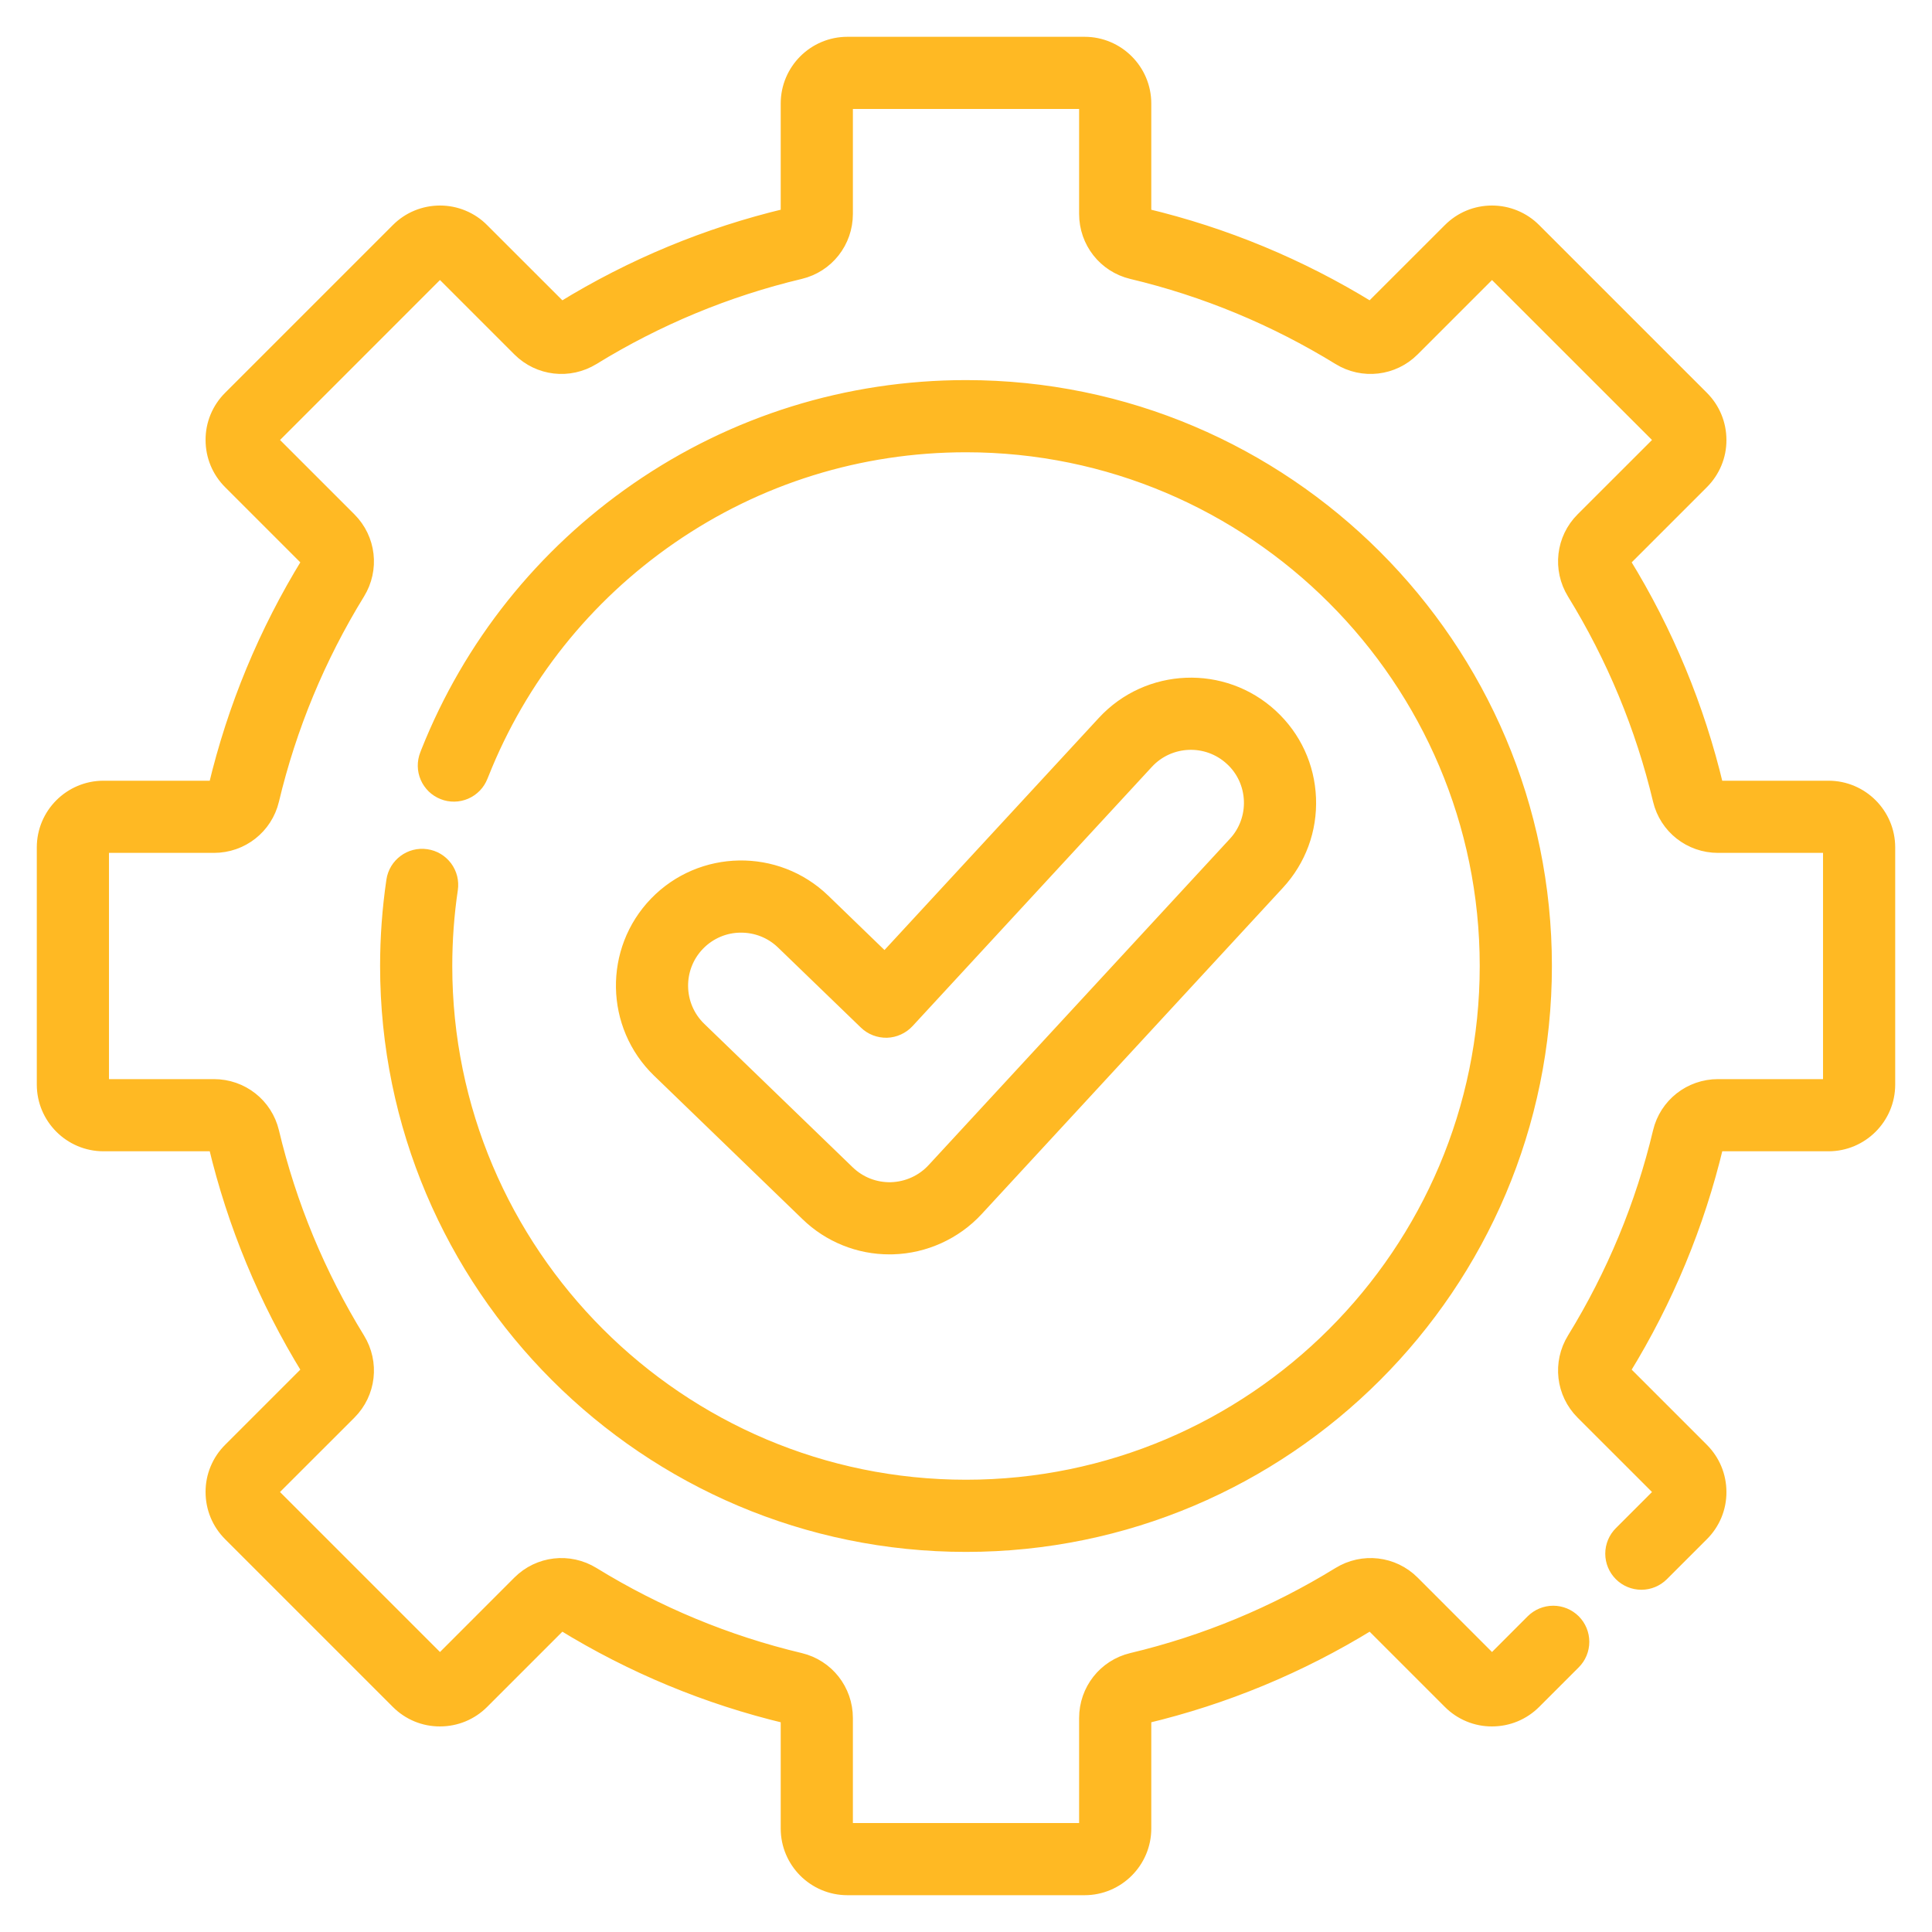
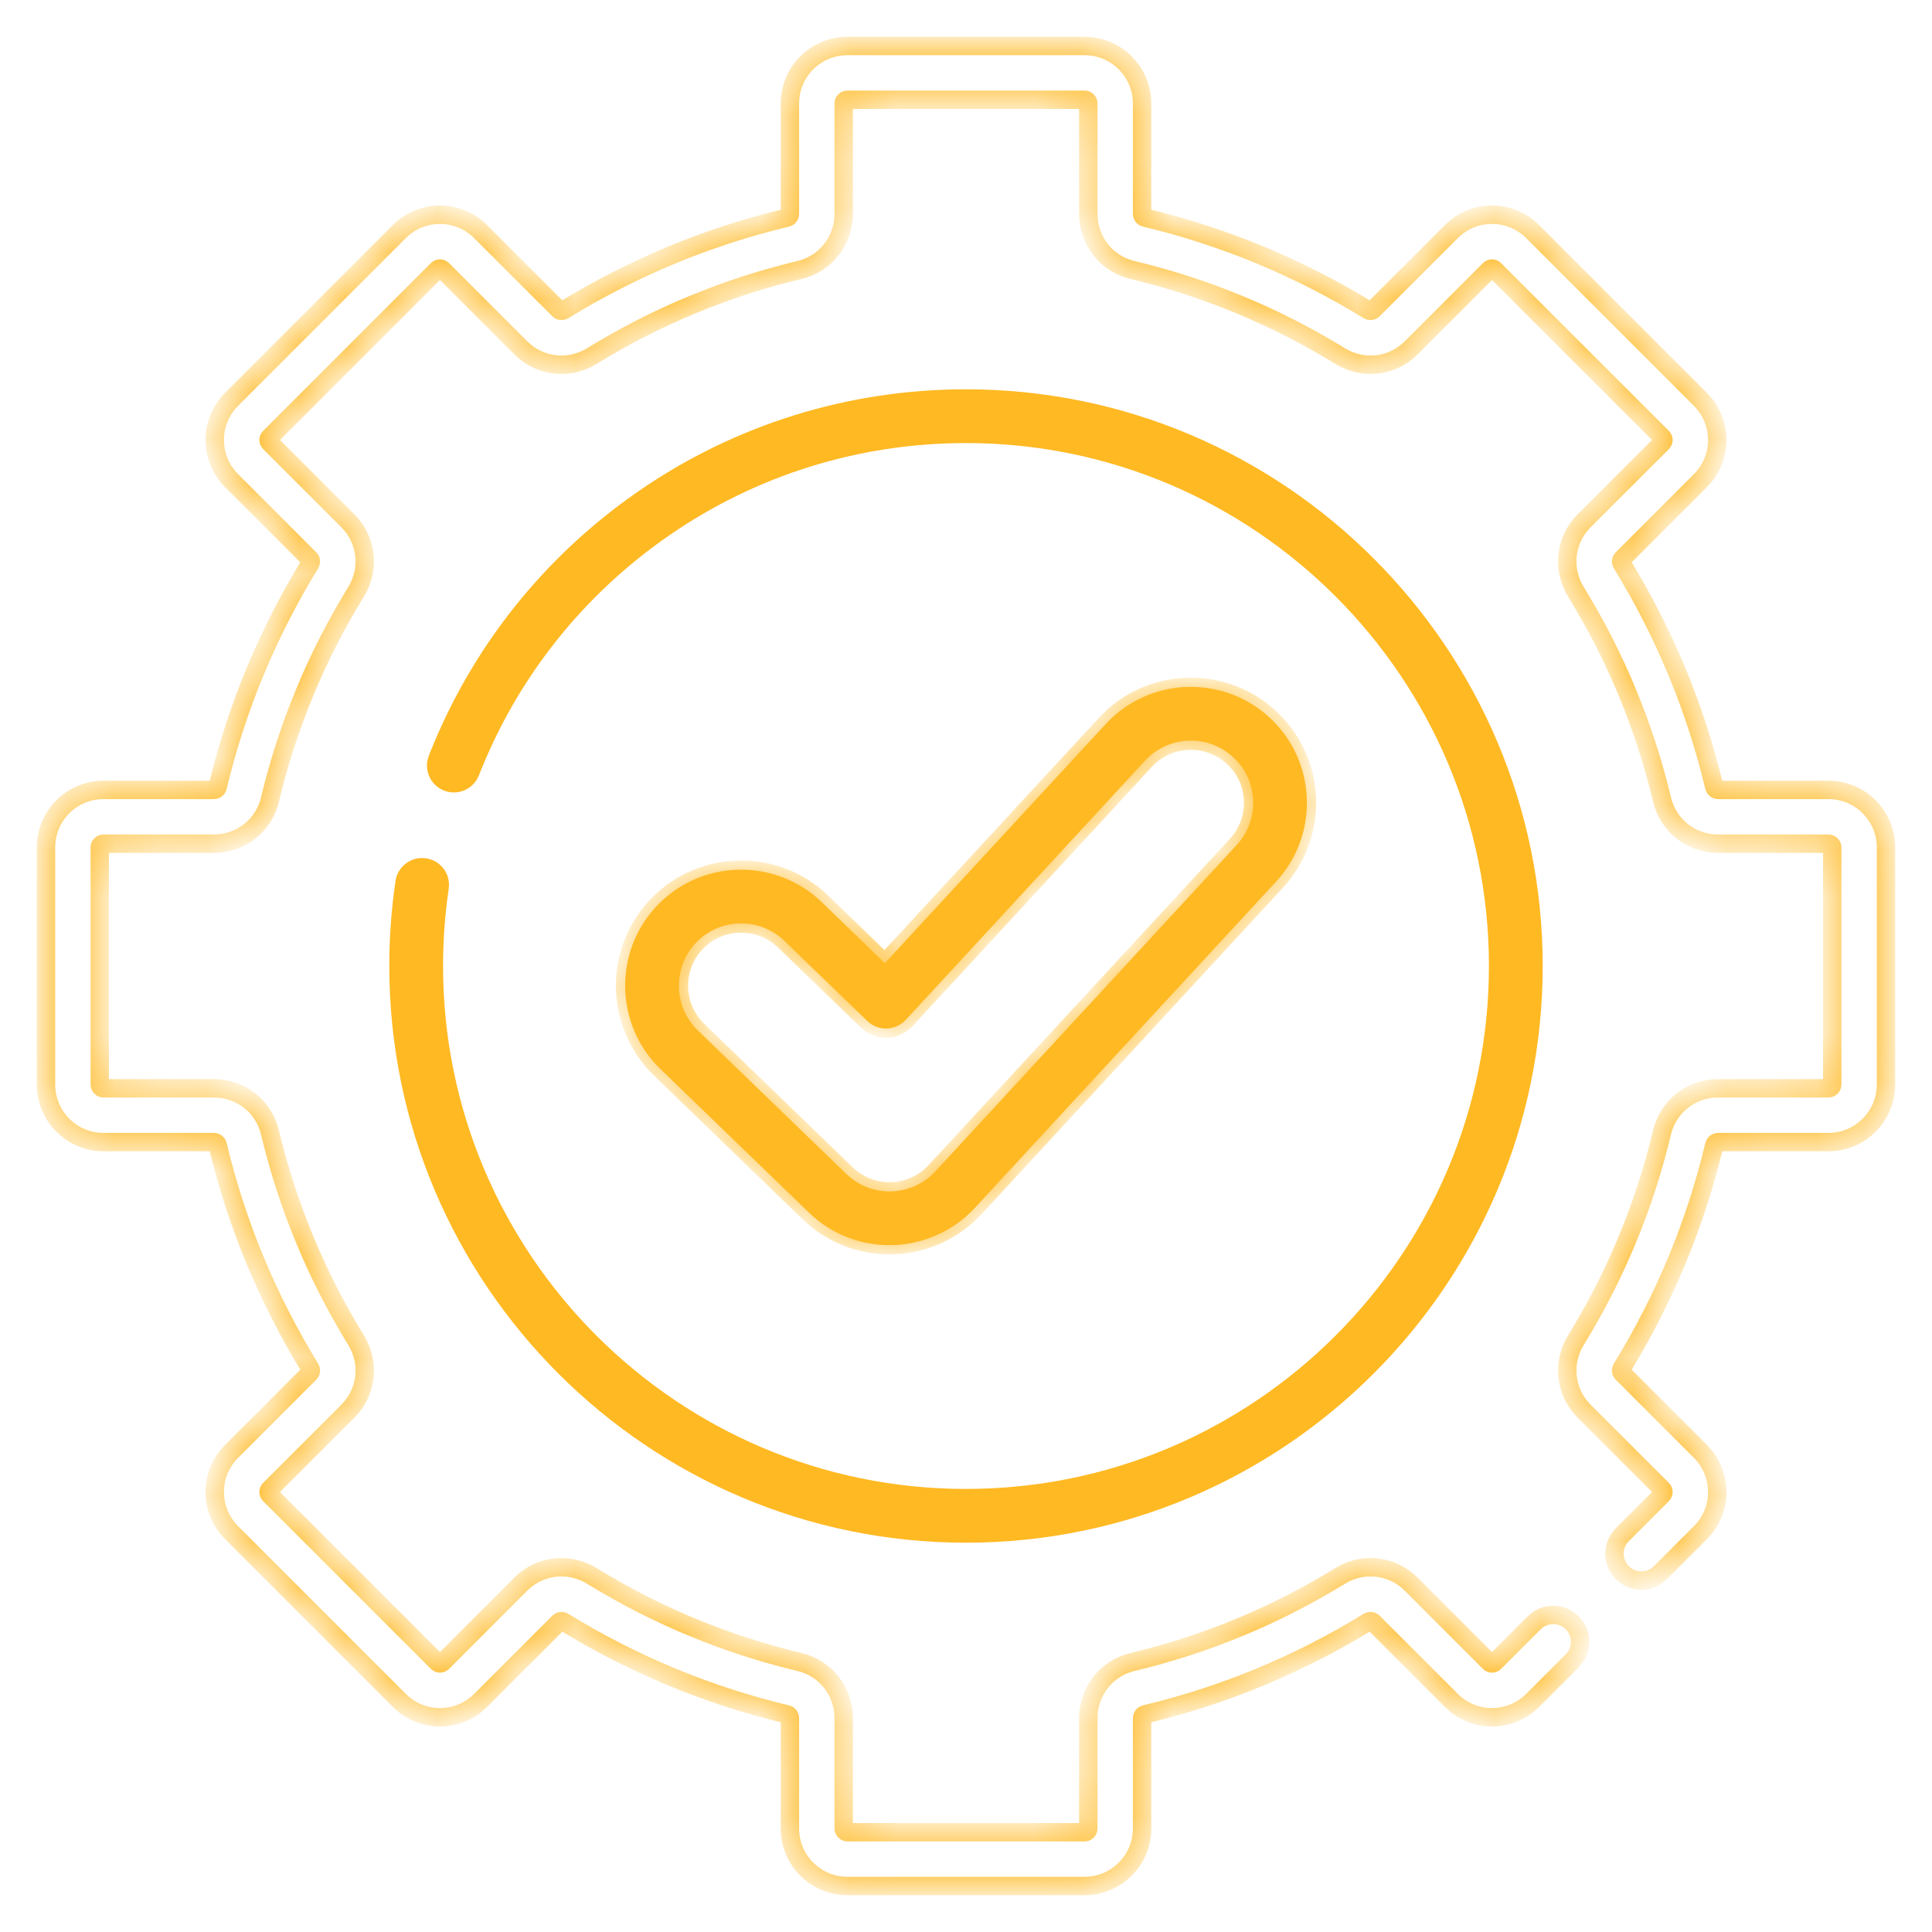
<svg xmlns="http://www.w3.org/2000/svg" width="42" height="42" viewBox="0 0 42 42" fill="none">
  <mask id="path-1-outside-1_118_48" maskUnits="userSpaceOnUse" x="0" y="0" width="42" height="42" fill="black">
-     <rect fill="white" width="42" height="42" />
    <path d="M39.75 17.172H37.35C37.311 17.172 37.277 17.146 37.268 17.111C36.86 15.396 36.182 13.76 35.254 12.252C35.233 12.218 35.237 12.176 35.264 12.15L36.965 10.449C37.081 10.333 37.174 10.195 37.237 10.043C37.3 9.892 37.332 9.729 37.331 9.565C37.331 9.231 37.201 8.917 36.965 8.681L33.319 5.035C33.203 4.918 33.065 4.826 32.913 4.763C32.762 4.7 32.599 4.668 32.435 4.668C32.101 4.668 31.787 4.798 31.551 5.035L29.849 6.736C29.823 6.762 29.781 6.767 29.748 6.746C28.239 5.818 26.604 5.14 24.888 4.731C24.853 4.723 24.828 4.689 24.828 4.65V2.25C24.828 1.561 24.267 1 23.578 1H18.422C17.732 1 17.172 1.561 17.172 2.25V4.65C17.172 4.689 17.146 4.723 17.111 4.731C15.395 5.14 13.76 5.818 12.252 6.746C12.218 6.767 12.176 6.763 12.15 6.736L10.448 5.035C10.333 4.918 10.195 4.826 10.043 4.763C9.892 4.7 9.729 4.668 9.565 4.668C9.401 4.668 9.238 4.7 9.086 4.763C8.934 4.826 8.797 4.918 8.681 5.035L5.035 8.681C4.918 8.797 4.826 8.935 4.763 9.086C4.7 9.238 4.668 9.401 4.669 9.565C4.669 9.899 4.799 10.213 5.035 10.449L6.736 12.15C6.763 12.177 6.767 12.218 6.746 12.252C5.818 13.76 5.14 15.396 4.731 17.112C4.723 17.146 4.689 17.172 4.65 17.172H2.25C1.561 17.172 1 17.732 1 18.422V23.578C1 24.267 1.561 24.828 2.25 24.828H4.65C4.689 24.828 4.723 24.854 4.731 24.888C5.14 26.604 5.818 28.239 6.746 29.748C6.767 29.782 6.763 29.823 6.736 29.85L5.035 31.551C4.918 31.667 4.826 31.805 4.763 31.957C4.7 32.108 4.668 32.271 4.669 32.435C4.669 32.769 4.799 33.083 5.035 33.319L8.681 36.965C8.797 37.082 8.935 37.174 9.086 37.237C9.238 37.3 9.401 37.332 9.565 37.331C9.899 37.331 10.213 37.201 10.449 36.965L12.15 35.264C12.176 35.237 12.218 35.233 12.252 35.254C13.76 36.182 15.396 36.86 17.112 37.269C17.146 37.277 17.172 37.311 17.172 37.35V39.75C17.172 40.439 17.732 41 18.422 41H23.578C24.267 41 24.828 40.439 24.828 39.75V37.35C24.828 37.311 24.854 37.277 24.888 37.269C26.605 36.86 28.24 36.182 29.748 35.254C29.782 35.233 29.823 35.237 29.85 35.264L31.551 36.965C31.667 37.082 31.805 37.174 31.957 37.237C32.108 37.3 32.271 37.332 32.435 37.331C32.769 37.331 33.083 37.201 33.319 36.965L34.179 36.105C34.289 35.996 34.35 35.847 34.35 35.692C34.35 35.537 34.289 35.388 34.179 35.278C34.069 35.169 33.921 35.107 33.766 35.107C33.611 35.107 33.462 35.169 33.352 35.278L32.492 36.139C32.473 36.158 32.45 36.162 32.435 36.162C32.42 36.162 32.398 36.158 32.378 36.139L30.677 34.437C30.266 34.026 29.632 33.953 29.136 34.258C27.733 35.121 26.213 35.751 24.617 36.131C24.053 36.266 23.659 36.767 23.659 37.35V39.75C23.659 39.794 23.623 39.831 23.578 39.831H18.422C18.4 39.831 18.38 39.822 18.365 39.807C18.349 39.792 18.341 39.772 18.341 39.75V37.35C18.341 36.767 17.947 36.266 17.383 36.131C15.787 35.751 14.267 35.121 12.864 34.258C12.368 33.953 11.734 34.026 11.323 34.437L9.622 36.139C9.602 36.158 9.58 36.162 9.565 36.162C9.55 36.162 9.527 36.158 9.508 36.139L5.861 32.492C5.842 32.473 5.838 32.45 5.838 32.435C5.838 32.42 5.842 32.398 5.861 32.378L7.563 30.677C7.974 30.266 8.047 29.632 7.742 29.136C6.879 27.733 6.249 26.213 5.869 24.617C5.734 24.053 5.233 23.659 4.65 23.659H2.25C2.229 23.659 2.208 23.651 2.193 23.635C2.178 23.62 2.169 23.6 2.169 23.578V18.422C2.169 18.377 2.205 18.341 2.25 18.341H4.65C5.233 18.341 5.734 17.947 5.869 17.383C6.249 15.787 6.879 14.267 7.742 12.864C8.047 12.368 7.974 11.734 7.563 11.323L5.862 9.622C5.842 9.602 5.838 9.58 5.838 9.565C5.838 9.55 5.842 9.527 5.862 9.508L9.508 5.861C9.527 5.842 9.55 5.838 9.565 5.838C9.58 5.838 9.602 5.842 9.622 5.862L11.323 7.563C11.734 7.974 12.368 8.047 12.864 7.742C14.267 6.879 15.787 6.249 17.383 5.869C17.947 5.734 18.341 5.233 18.341 4.65V2.25C18.341 2.205 18.377 2.169 18.422 2.169H23.578C23.623 2.169 23.659 2.205 23.659 2.25V4.65C23.659 5.233 24.053 5.734 24.617 5.869C26.213 6.249 27.733 6.879 29.136 7.742C29.632 8.047 30.266 7.974 30.677 7.563L32.378 5.862C32.398 5.842 32.42 5.838 32.435 5.838C32.45 5.838 32.473 5.842 32.492 5.862L36.139 9.508C36.158 9.527 36.162 9.55 36.162 9.565C36.162 9.58 36.158 9.602 36.139 9.622L34.437 11.323C34.026 11.734 33.953 12.368 34.258 12.864C35.121 14.267 35.751 15.787 36.131 17.383C36.266 17.947 36.767 18.341 37.35 18.341H39.75C39.794 18.341 39.831 18.377 39.831 18.422V23.578C39.831 23.623 39.794 23.659 39.75 23.659H37.35C36.767 23.659 36.266 24.053 36.131 24.617C35.751 26.213 35.121 27.733 34.258 29.136C33.953 29.632 34.026 30.266 34.437 30.677L36.139 32.378C36.158 32.398 36.162 32.42 36.162 32.435C36.162 32.45 36.158 32.473 36.139 32.492L35.269 33.362C35.159 33.472 35.097 33.62 35.097 33.776C35.097 33.931 35.159 34.079 35.269 34.189C35.378 34.298 35.527 34.36 35.682 34.36C35.837 34.36 35.986 34.298 36.095 34.189L36.965 33.319C37.082 33.203 37.174 33.065 37.237 32.914C37.3 32.762 37.332 32.599 37.331 32.435C37.331 32.101 37.201 31.788 36.965 31.551L35.264 29.85C35.237 29.823 35.233 29.782 35.254 29.748C36.182 28.239 36.86 26.604 37.269 24.888C37.277 24.854 37.311 24.828 37.35 24.828H39.75C40.439 24.828 41 24.267 41 23.578V18.422C41 17.732 40.439 17.172 39.75 17.172Z" />
    <path d="M9.262 18.659C8.943 18.611 8.645 18.832 8.598 19.151C8.508 19.763 8.463 20.381 8.463 21C8.463 27.913 14.087 33.537 21 33.537C27.913 33.537 33.537 27.913 33.537 21C33.537 14.087 27.913 8.463 21 8.463C18.441 8.463 15.979 9.229 13.881 10.678C11.832 12.094 10.264 14.061 9.346 16.368L9.323 16.428C9.295 16.499 9.281 16.576 9.282 16.652C9.283 16.729 9.3 16.805 9.33 16.875C9.361 16.946 9.405 17.009 9.46 17.063C9.515 17.116 9.581 17.158 9.652 17.186C9.723 17.215 9.8 17.228 9.876 17.227C9.953 17.226 10.029 17.209 10.099 17.179C10.17 17.148 10.233 17.104 10.287 17.049C10.34 16.994 10.382 16.928 10.41 16.857L10.434 16.799C11.265 14.708 12.687 12.925 14.546 11.64C16.448 10.326 18.679 9.632 21 9.632C27.268 9.632 32.368 14.732 32.368 21C32.368 27.268 27.268 32.368 21 32.368C14.732 32.368 9.632 27.268 9.632 21C9.632 20.438 9.673 19.874 9.755 19.322C9.766 19.246 9.762 19.169 9.744 19.095C9.725 19.02 9.692 18.95 9.646 18.888C9.6 18.827 9.543 18.775 9.477 18.735C9.411 18.696 9.338 18.67 9.262 18.659Z" />
    <path d="M19.339 27.069C19.363 27.069 19.387 27.069 19.411 27.068C20.086 27.049 20.735 26.754 21.193 26.258L27.742 19.164C28.199 18.669 28.436 18.026 28.409 17.353C28.382 16.679 28.095 16.057 27.6 15.6C26.578 14.656 24.979 14.72 24.035 15.742L19.236 20.939L17.865 19.613C16.864 18.647 15.264 18.674 14.297 19.674C13.331 20.674 13.358 22.274 14.358 23.241L17.586 26.361C18.055 26.816 18.685 27.071 19.339 27.069ZM15.138 20.487C15.264 20.356 15.416 20.252 15.583 20.181C15.75 20.11 15.93 20.074 16.112 20.075C16.451 20.075 16.79 20.201 17.052 20.454L18.854 22.195C18.91 22.249 18.976 22.292 19.049 22.32C19.122 22.348 19.199 22.361 19.277 22.36C19.355 22.357 19.431 22.34 19.502 22.307C19.573 22.275 19.637 22.229 19.69 22.172L24.894 16.535C25.4 15.987 26.258 15.953 26.806 16.459C26.938 16.579 27.043 16.724 27.118 16.885C27.192 17.047 27.234 17.221 27.241 17.399C27.248 17.577 27.221 17.754 27.159 17.921C27.098 18.088 27.004 18.241 26.883 18.371L20.333 25.465C20.211 25.597 20.063 25.704 19.899 25.778C19.735 25.853 19.557 25.894 19.377 25.9C19.197 25.905 19.017 25.874 18.849 25.809C18.681 25.744 18.528 25.645 18.398 25.52L15.171 22.401C14.634 21.882 14.62 21.023 15.138 20.487Z" />
  </mask>
-   <path d="M39.75 17.172H37.35C37.311 17.172 37.277 17.146 37.268 17.111C36.86 15.396 36.182 13.76 35.254 12.252C35.233 12.218 35.237 12.176 35.264 12.15L36.965 10.449C37.081 10.333 37.174 10.195 37.237 10.043C37.3 9.892 37.332 9.729 37.331 9.565C37.331 9.231 37.201 8.917 36.965 8.681L33.319 5.035C33.203 4.918 33.065 4.826 32.913 4.763C32.762 4.7 32.599 4.668 32.435 4.668C32.101 4.668 31.787 4.798 31.551 5.035L29.849 6.736C29.823 6.762 29.781 6.767 29.748 6.746C28.239 5.818 26.604 5.14 24.888 4.731C24.853 4.723 24.828 4.689 24.828 4.65V2.25C24.828 1.561 24.267 1 23.578 1H18.422C17.732 1 17.172 1.561 17.172 2.25V4.65C17.172 4.689 17.146 4.723 17.111 4.731C15.395 5.14 13.76 5.818 12.252 6.746C12.218 6.767 12.176 6.763 12.15 6.736L10.448 5.035C10.333 4.918 10.195 4.826 10.043 4.763C9.892 4.7 9.729 4.668 9.565 4.668C9.401 4.668 9.238 4.7 9.086 4.763C8.934 4.826 8.797 4.918 8.681 5.035L5.035 8.681C4.918 8.797 4.826 8.935 4.763 9.086C4.7 9.238 4.668 9.401 4.669 9.565C4.669 9.899 4.799 10.213 5.035 10.449L6.736 12.15C6.763 12.177 6.767 12.218 6.746 12.252C5.818 13.76 5.14 15.396 4.731 17.112C4.723 17.146 4.689 17.172 4.65 17.172H2.25C1.561 17.172 1 17.732 1 18.422V23.578C1 24.267 1.561 24.828 2.25 24.828H4.65C4.689 24.828 4.723 24.854 4.731 24.888C5.14 26.604 5.818 28.239 6.746 29.748C6.767 29.782 6.763 29.823 6.736 29.85L5.035 31.551C4.918 31.667 4.826 31.805 4.763 31.957C4.7 32.108 4.668 32.271 4.669 32.435C4.669 32.769 4.799 33.083 5.035 33.319L8.681 36.965C8.797 37.082 8.935 37.174 9.086 37.237C9.238 37.3 9.401 37.332 9.565 37.331C9.899 37.331 10.213 37.201 10.449 36.965L12.15 35.264C12.176 35.237 12.218 35.233 12.252 35.254C13.76 36.182 15.396 36.86 17.112 37.269C17.146 37.277 17.172 37.311 17.172 37.35V39.75C17.172 40.439 17.732 41 18.422 41H23.578C24.267 41 24.828 40.439 24.828 39.75V37.35C24.828 37.311 24.854 37.277 24.888 37.269C26.605 36.86 28.24 36.182 29.748 35.254C29.782 35.233 29.823 35.237 29.85 35.264L31.551 36.965C31.667 37.082 31.805 37.174 31.957 37.237C32.108 37.3 32.271 37.332 32.435 37.331C32.769 37.331 33.083 37.201 33.319 36.965L34.179 36.105C34.289 35.996 34.35 35.847 34.35 35.692C34.35 35.537 34.289 35.388 34.179 35.278C34.069 35.169 33.921 35.107 33.766 35.107C33.611 35.107 33.462 35.169 33.352 35.278L32.492 36.139C32.473 36.158 32.45 36.162 32.435 36.162C32.42 36.162 32.398 36.158 32.378 36.139L30.677 34.437C30.266 34.026 29.632 33.953 29.136 34.258C27.733 35.121 26.213 35.751 24.617 36.131C24.053 36.266 23.659 36.767 23.659 37.35V39.75C23.659 39.794 23.623 39.831 23.578 39.831H18.422C18.4 39.831 18.38 39.822 18.365 39.807C18.349 39.792 18.341 39.772 18.341 39.75V37.35C18.341 36.767 17.947 36.266 17.383 36.131C15.787 35.751 14.267 35.121 12.864 34.258C12.368 33.953 11.734 34.026 11.323 34.437L9.622 36.139C9.602 36.158 9.58 36.162 9.565 36.162C9.55 36.162 9.527 36.158 9.508 36.139L5.861 32.492C5.842 32.473 5.838 32.45 5.838 32.435C5.838 32.42 5.842 32.398 5.861 32.378L7.563 30.677C7.974 30.266 8.047 29.632 7.742 29.136C6.879 27.733 6.249 26.213 5.869 24.617C5.734 24.053 5.233 23.659 4.65 23.659H2.25C2.229 23.659 2.208 23.651 2.193 23.635C2.178 23.62 2.169 23.6 2.169 23.578V18.422C2.169 18.377 2.205 18.341 2.25 18.341H4.65C5.233 18.341 5.734 17.947 5.869 17.383C6.249 15.787 6.879 14.267 7.742 12.864C8.047 12.368 7.974 11.734 7.563 11.323L5.862 9.622C5.842 9.602 5.838 9.58 5.838 9.565C5.838 9.55 5.842 9.527 5.862 9.508L9.508 5.861C9.527 5.842 9.55 5.838 9.565 5.838C9.58 5.838 9.602 5.842 9.622 5.862L11.323 7.563C11.734 7.974 12.368 8.047 12.864 7.742C14.267 6.879 15.787 6.249 17.383 5.869C17.947 5.734 18.341 5.233 18.341 4.65V2.25C18.341 2.205 18.377 2.169 18.422 2.169H23.578C23.623 2.169 23.659 2.205 23.659 2.25V4.65C23.659 5.233 24.053 5.734 24.617 5.869C26.213 6.249 27.733 6.879 29.136 7.742C29.632 8.047 30.266 7.974 30.677 7.563L32.378 5.862C32.398 5.842 32.42 5.838 32.435 5.838C32.45 5.838 32.473 5.842 32.492 5.862L36.139 9.508C36.158 9.527 36.162 9.55 36.162 9.565C36.162 9.58 36.158 9.602 36.139 9.622L34.437 11.323C34.026 11.734 33.953 12.368 34.258 12.864C35.121 14.267 35.751 15.787 36.131 17.383C36.266 17.947 36.767 18.341 37.35 18.341H39.75C39.794 18.341 39.831 18.377 39.831 18.422V23.578C39.831 23.623 39.794 23.659 39.75 23.659H37.35C36.767 23.659 36.266 24.053 36.131 24.617C35.751 26.213 35.121 27.733 34.258 29.136C33.953 29.632 34.026 30.266 34.437 30.677L36.139 32.378C36.158 32.398 36.162 32.42 36.162 32.435C36.162 32.45 36.158 32.473 36.139 32.492L35.269 33.362C35.159 33.472 35.097 33.62 35.097 33.776C35.097 33.931 35.159 34.079 35.269 34.189C35.378 34.298 35.527 34.36 35.682 34.36C35.837 34.36 35.986 34.298 36.095 34.189L36.965 33.319C37.082 33.203 37.174 33.065 37.237 32.914C37.3 32.762 37.332 32.599 37.331 32.435C37.331 32.101 37.201 31.788 36.965 31.551L35.264 29.85C35.237 29.823 35.233 29.782 35.254 29.748C36.182 28.239 36.86 26.604 37.269 24.888C37.277 24.854 37.311 24.828 37.35 24.828H39.75C40.439 24.828 41 24.267 41 23.578V18.422C41 17.732 40.439 17.172 39.75 17.172Z" fill="#FFB923" />
  <path d="M9.262 18.659C8.943 18.611 8.645 18.832 8.598 19.151C8.508 19.763 8.463 20.381 8.463 21C8.463 27.913 14.087 33.537 21 33.537C27.913 33.537 33.537 27.913 33.537 21C33.537 14.087 27.913 8.463 21 8.463C18.441 8.463 15.979 9.229 13.881 10.678C11.832 12.094 10.264 14.061 9.346 16.368L9.323 16.428C9.295 16.499 9.281 16.576 9.282 16.652C9.283 16.729 9.3 16.805 9.33 16.875C9.361 16.946 9.405 17.009 9.46 17.063C9.515 17.116 9.581 17.158 9.652 17.186C9.723 17.215 9.8 17.228 9.876 17.227C9.953 17.226 10.029 17.209 10.099 17.179C10.17 17.148 10.233 17.104 10.287 17.049C10.34 16.994 10.382 16.928 10.41 16.857L10.434 16.799C11.265 14.708 12.687 12.925 14.546 11.64C16.448 10.326 18.679 9.632 21 9.632C27.268 9.632 32.368 14.732 32.368 21C32.368 27.268 27.268 32.368 21 32.368C14.732 32.368 9.632 27.268 9.632 21C9.632 20.438 9.673 19.874 9.755 19.322C9.766 19.246 9.762 19.169 9.744 19.095C9.725 19.02 9.692 18.95 9.646 18.888C9.6 18.827 9.543 18.775 9.477 18.735C9.411 18.696 9.338 18.67 9.262 18.659Z" fill="#FFB923" />
  <path d="M19.339 27.069C19.363 27.069 19.387 27.069 19.411 27.068C20.086 27.049 20.735 26.754 21.193 26.258L27.742 19.164C28.199 18.669 28.436 18.026 28.409 17.353C28.382 16.679 28.095 16.057 27.6 15.6C26.578 14.656 24.979 14.72 24.035 15.742L19.236 20.939L17.865 19.613C16.864 18.647 15.264 18.674 14.297 19.674C13.331 20.674 13.358 22.274 14.358 23.241L17.586 26.361C18.055 26.816 18.685 27.071 19.339 27.069ZM15.138 20.487C15.264 20.356 15.416 20.252 15.583 20.181C15.75 20.11 15.93 20.074 16.112 20.075C16.451 20.075 16.79 20.201 17.052 20.454L18.854 22.195C18.91 22.249 18.976 22.292 19.049 22.32C19.122 22.348 19.199 22.361 19.277 22.36C19.355 22.357 19.431 22.34 19.502 22.307C19.573 22.275 19.637 22.229 19.69 22.172L24.894 16.535C25.4 15.987 26.258 15.953 26.806 16.459C26.938 16.579 27.043 16.724 27.118 16.885C27.192 17.047 27.234 17.221 27.241 17.399C27.248 17.577 27.221 17.754 27.159 17.921C27.098 18.088 27.004 18.241 26.883 18.371L20.333 25.465C20.211 25.597 20.063 25.704 19.899 25.778C19.735 25.853 19.557 25.894 19.377 25.9C19.197 25.905 19.017 25.874 18.849 25.809C18.681 25.744 18.528 25.645 18.398 25.52L15.171 22.401C14.634 21.882 14.62 21.023 15.138 20.487Z" fill="#FFB923" />
  <path d="M39.75 17.172H37.35C37.311 17.172 37.277 17.146 37.268 17.111C36.86 15.396 36.182 13.76 35.254 12.252C35.233 12.218 35.237 12.176 35.264 12.15L36.965 10.449C37.081 10.333 37.174 10.195 37.237 10.043C37.3 9.892 37.332 9.729 37.331 9.565C37.331 9.231 37.201 8.917 36.965 8.681L33.319 5.035C33.203 4.918 33.065 4.826 32.913 4.763C32.762 4.7 32.599 4.668 32.435 4.668C32.101 4.668 31.787 4.798 31.551 5.035L29.849 6.736C29.823 6.762 29.781 6.767 29.748 6.746C28.239 5.818 26.604 5.14 24.888 4.731C24.853 4.723 24.828 4.689 24.828 4.65V2.25C24.828 1.561 24.267 1 23.578 1H18.422C17.732 1 17.172 1.561 17.172 2.25V4.65C17.172 4.689 17.146 4.723 17.111 4.731C15.395 5.14 13.76 5.818 12.252 6.746C12.218 6.767 12.176 6.763 12.15 6.736L10.448 5.035C10.333 4.918 10.195 4.826 10.043 4.763C9.892 4.7 9.729 4.668 9.565 4.668C9.401 4.668 9.238 4.7 9.086 4.763C8.934 4.826 8.797 4.918 8.681 5.035L5.035 8.681C4.918 8.797 4.826 8.935 4.763 9.086C4.7 9.238 4.668 9.401 4.669 9.565C4.669 9.899 4.799 10.213 5.035 10.449L6.736 12.15C6.763 12.177 6.767 12.218 6.746 12.252C5.818 13.76 5.14 15.396 4.731 17.112C4.723 17.146 4.689 17.172 4.65 17.172H2.25C1.561 17.172 1 17.732 1 18.422V23.578C1 24.267 1.561 24.828 2.25 24.828H4.65C4.689 24.828 4.723 24.854 4.731 24.888C5.14 26.604 5.818 28.239 6.746 29.748C6.767 29.782 6.763 29.823 6.736 29.85L5.035 31.551C4.918 31.667 4.826 31.805 4.763 31.957C4.7 32.108 4.668 32.271 4.669 32.435C4.669 32.769 4.799 33.083 5.035 33.319L8.681 36.965C8.797 37.082 8.935 37.174 9.086 37.237C9.238 37.3 9.401 37.332 9.565 37.331C9.899 37.331 10.213 37.201 10.449 36.965L12.15 35.264C12.176 35.237 12.218 35.233 12.252 35.254C13.76 36.182 15.396 36.86 17.112 37.269C17.146 37.277 17.172 37.311 17.172 37.35V39.75C17.172 40.439 17.732 41 18.422 41H23.578C24.267 41 24.828 40.439 24.828 39.75V37.35C24.828 37.311 24.854 37.277 24.888 37.269C26.605 36.86 28.24 36.182 29.748 35.254C29.782 35.233 29.823 35.237 29.85 35.264L31.551 36.965C31.667 37.082 31.805 37.174 31.957 37.237C32.108 37.3 32.271 37.332 32.435 37.331C32.769 37.331 33.083 37.201 33.319 36.965L34.179 36.105C34.289 35.996 34.35 35.847 34.35 35.692C34.35 35.537 34.289 35.388 34.179 35.278C34.069 35.169 33.921 35.107 33.766 35.107C33.611 35.107 33.462 35.169 33.352 35.278L32.492 36.139C32.473 36.158 32.45 36.162 32.435 36.162C32.42 36.162 32.398 36.158 32.378 36.139L30.677 34.437C30.266 34.026 29.632 33.953 29.136 34.258C27.733 35.121 26.213 35.751 24.617 36.131C24.053 36.266 23.659 36.767 23.659 37.35V39.75C23.659 39.794 23.623 39.831 23.578 39.831H18.422C18.4 39.831 18.38 39.822 18.365 39.807C18.349 39.792 18.341 39.772 18.341 39.75V37.35C18.341 36.767 17.947 36.266 17.383 36.131C15.787 35.751 14.267 35.121 12.864 34.258C12.368 33.953 11.734 34.026 11.323 34.437L9.622 36.139C9.602 36.158 9.58 36.162 9.565 36.162C9.55 36.162 9.527 36.158 9.508 36.139L5.861 32.492C5.842 32.473 5.838 32.45 5.838 32.435C5.838 32.42 5.842 32.398 5.861 32.378L7.563 30.677C7.974 30.266 8.047 29.632 7.742 29.136C6.879 27.733 6.249 26.213 5.869 24.617C5.734 24.053 5.233 23.659 4.65 23.659H2.25C2.229 23.659 2.208 23.651 2.193 23.635C2.178 23.62 2.169 23.6 2.169 23.578V18.422C2.169 18.377 2.205 18.341 2.25 18.341H4.65C5.233 18.341 5.734 17.947 5.869 17.383C6.249 15.787 6.879 14.267 7.742 12.864C8.047 12.368 7.974 11.734 7.563 11.323L5.862 9.622C5.842 9.602 5.838 9.58 5.838 9.565C5.838 9.55 5.842 9.527 5.862 9.508L9.508 5.861C9.527 5.842 9.55 5.838 9.565 5.838C9.58 5.838 9.602 5.842 9.622 5.862L11.323 7.563C11.734 7.974 12.368 8.047 12.864 7.742C14.267 6.879 15.787 6.249 17.383 5.869C17.947 5.734 18.341 5.233 18.341 4.65V2.25C18.341 2.205 18.377 2.169 18.422 2.169H23.578C23.623 2.169 23.659 2.205 23.659 2.25V4.65C23.659 5.233 24.053 5.734 24.617 5.869C26.213 6.249 27.733 6.879 29.136 7.742C29.632 8.047 30.266 7.974 30.677 7.563L32.378 5.862C32.398 5.842 32.42 5.838 32.435 5.838C32.45 5.838 32.473 5.842 32.492 5.862L36.139 9.508C36.158 9.527 36.162 9.55 36.162 9.565C36.162 9.58 36.158 9.602 36.139 9.622L34.437 11.323C34.026 11.734 33.953 12.368 34.258 12.864C35.121 14.267 35.751 15.787 36.131 17.383C36.266 17.947 36.767 18.341 37.35 18.341H39.75C39.794 18.341 39.831 18.377 39.831 18.422V23.578C39.831 23.623 39.794 23.659 39.75 23.659H37.35C36.767 23.659 36.266 24.053 36.131 24.617C35.751 26.213 35.121 27.733 34.258 29.136C33.953 29.632 34.026 30.266 34.437 30.677L36.139 32.378C36.158 32.398 36.162 32.42 36.162 32.435C36.162 32.45 36.158 32.473 36.139 32.492L35.269 33.362C35.159 33.472 35.097 33.62 35.097 33.776C35.097 33.931 35.159 34.079 35.269 34.189C35.378 34.298 35.527 34.36 35.682 34.36C35.837 34.36 35.986 34.298 36.095 34.189L36.965 33.319C37.082 33.203 37.174 33.065 37.237 32.914C37.3 32.762 37.332 32.599 37.331 32.435C37.331 32.101 37.201 31.788 36.965 31.551L35.264 29.85C35.237 29.823 35.233 29.782 35.254 29.748C36.182 28.239 36.86 26.604 37.269 24.888C37.277 24.854 37.311 24.828 37.35 24.828H39.75C40.439 24.828 41 24.267 41 23.578V18.422C41 17.732 40.439 17.172 39.75 17.172Z" stroke="#FFB923" stroke-width="0.4" mask="url(#path-1-outside-1_118_48)" />
-   <path d="M9.262 18.659C8.943 18.611 8.645 18.832 8.598 19.151C8.508 19.763 8.463 20.381 8.463 21C8.463 27.913 14.087 33.537 21 33.537C27.913 33.537 33.537 27.913 33.537 21C33.537 14.087 27.913 8.463 21 8.463C18.441 8.463 15.979 9.229 13.881 10.678C11.832 12.094 10.264 14.061 9.346 16.368L9.323 16.428C9.295 16.499 9.281 16.576 9.282 16.652C9.283 16.729 9.3 16.805 9.33 16.875C9.361 16.946 9.405 17.009 9.46 17.063C9.515 17.116 9.581 17.158 9.652 17.186C9.723 17.215 9.8 17.228 9.876 17.227C9.953 17.226 10.029 17.209 10.099 17.179C10.17 17.148 10.233 17.104 10.287 17.049C10.34 16.994 10.382 16.928 10.41 16.857L10.434 16.799C11.265 14.708 12.687 12.925 14.546 11.64C16.448 10.326 18.679 9.632 21 9.632C27.268 9.632 32.368 14.732 32.368 21C32.368 27.268 27.268 32.368 21 32.368C14.732 32.368 9.632 27.268 9.632 21C9.632 20.438 9.673 19.874 9.755 19.322C9.766 19.246 9.762 19.169 9.744 19.095C9.725 19.02 9.692 18.95 9.646 18.888C9.6 18.827 9.543 18.775 9.477 18.735C9.411 18.696 9.338 18.67 9.262 18.659Z" stroke="#FFB923" stroke-width="0.4" mask="url(#path-1-outside-1_118_48)" />
  <path d="M19.339 27.069C19.363 27.069 19.387 27.069 19.411 27.068C20.086 27.049 20.735 26.754 21.193 26.258L27.742 19.164C28.199 18.669 28.436 18.026 28.409 17.353C28.382 16.679 28.095 16.057 27.6 15.6C26.578 14.656 24.979 14.72 24.035 15.742L19.236 20.939L17.865 19.613C16.864 18.647 15.264 18.674 14.297 19.674C13.331 20.674 13.358 22.274 14.358 23.241L17.586 26.361C18.055 26.816 18.685 27.071 19.339 27.069ZM15.138 20.487C15.264 20.356 15.416 20.252 15.583 20.181C15.75 20.11 15.93 20.074 16.112 20.075C16.451 20.075 16.79 20.201 17.052 20.454L18.854 22.195C18.91 22.249 18.976 22.292 19.049 22.32C19.122 22.348 19.199 22.361 19.277 22.36C19.355 22.357 19.431 22.34 19.502 22.307C19.573 22.275 19.637 22.229 19.69 22.172L24.894 16.535C25.4 15.987 26.258 15.953 26.806 16.459C26.938 16.579 27.043 16.724 27.118 16.885C27.192 17.047 27.234 17.221 27.241 17.399C27.248 17.577 27.221 17.754 27.159 17.921C27.098 18.088 27.004 18.241 26.883 18.371L20.333 25.465C20.211 25.597 20.063 25.704 19.899 25.778C19.735 25.853 19.557 25.894 19.377 25.9C19.197 25.905 19.017 25.874 18.849 25.809C18.681 25.744 18.528 25.645 18.398 25.52L15.171 22.401C14.634 21.882 14.62 21.023 15.138 20.487Z" stroke="#FFB923" stroke-width="0.4" mask="url(#path-1-outside-1_118_48)" />
</svg>